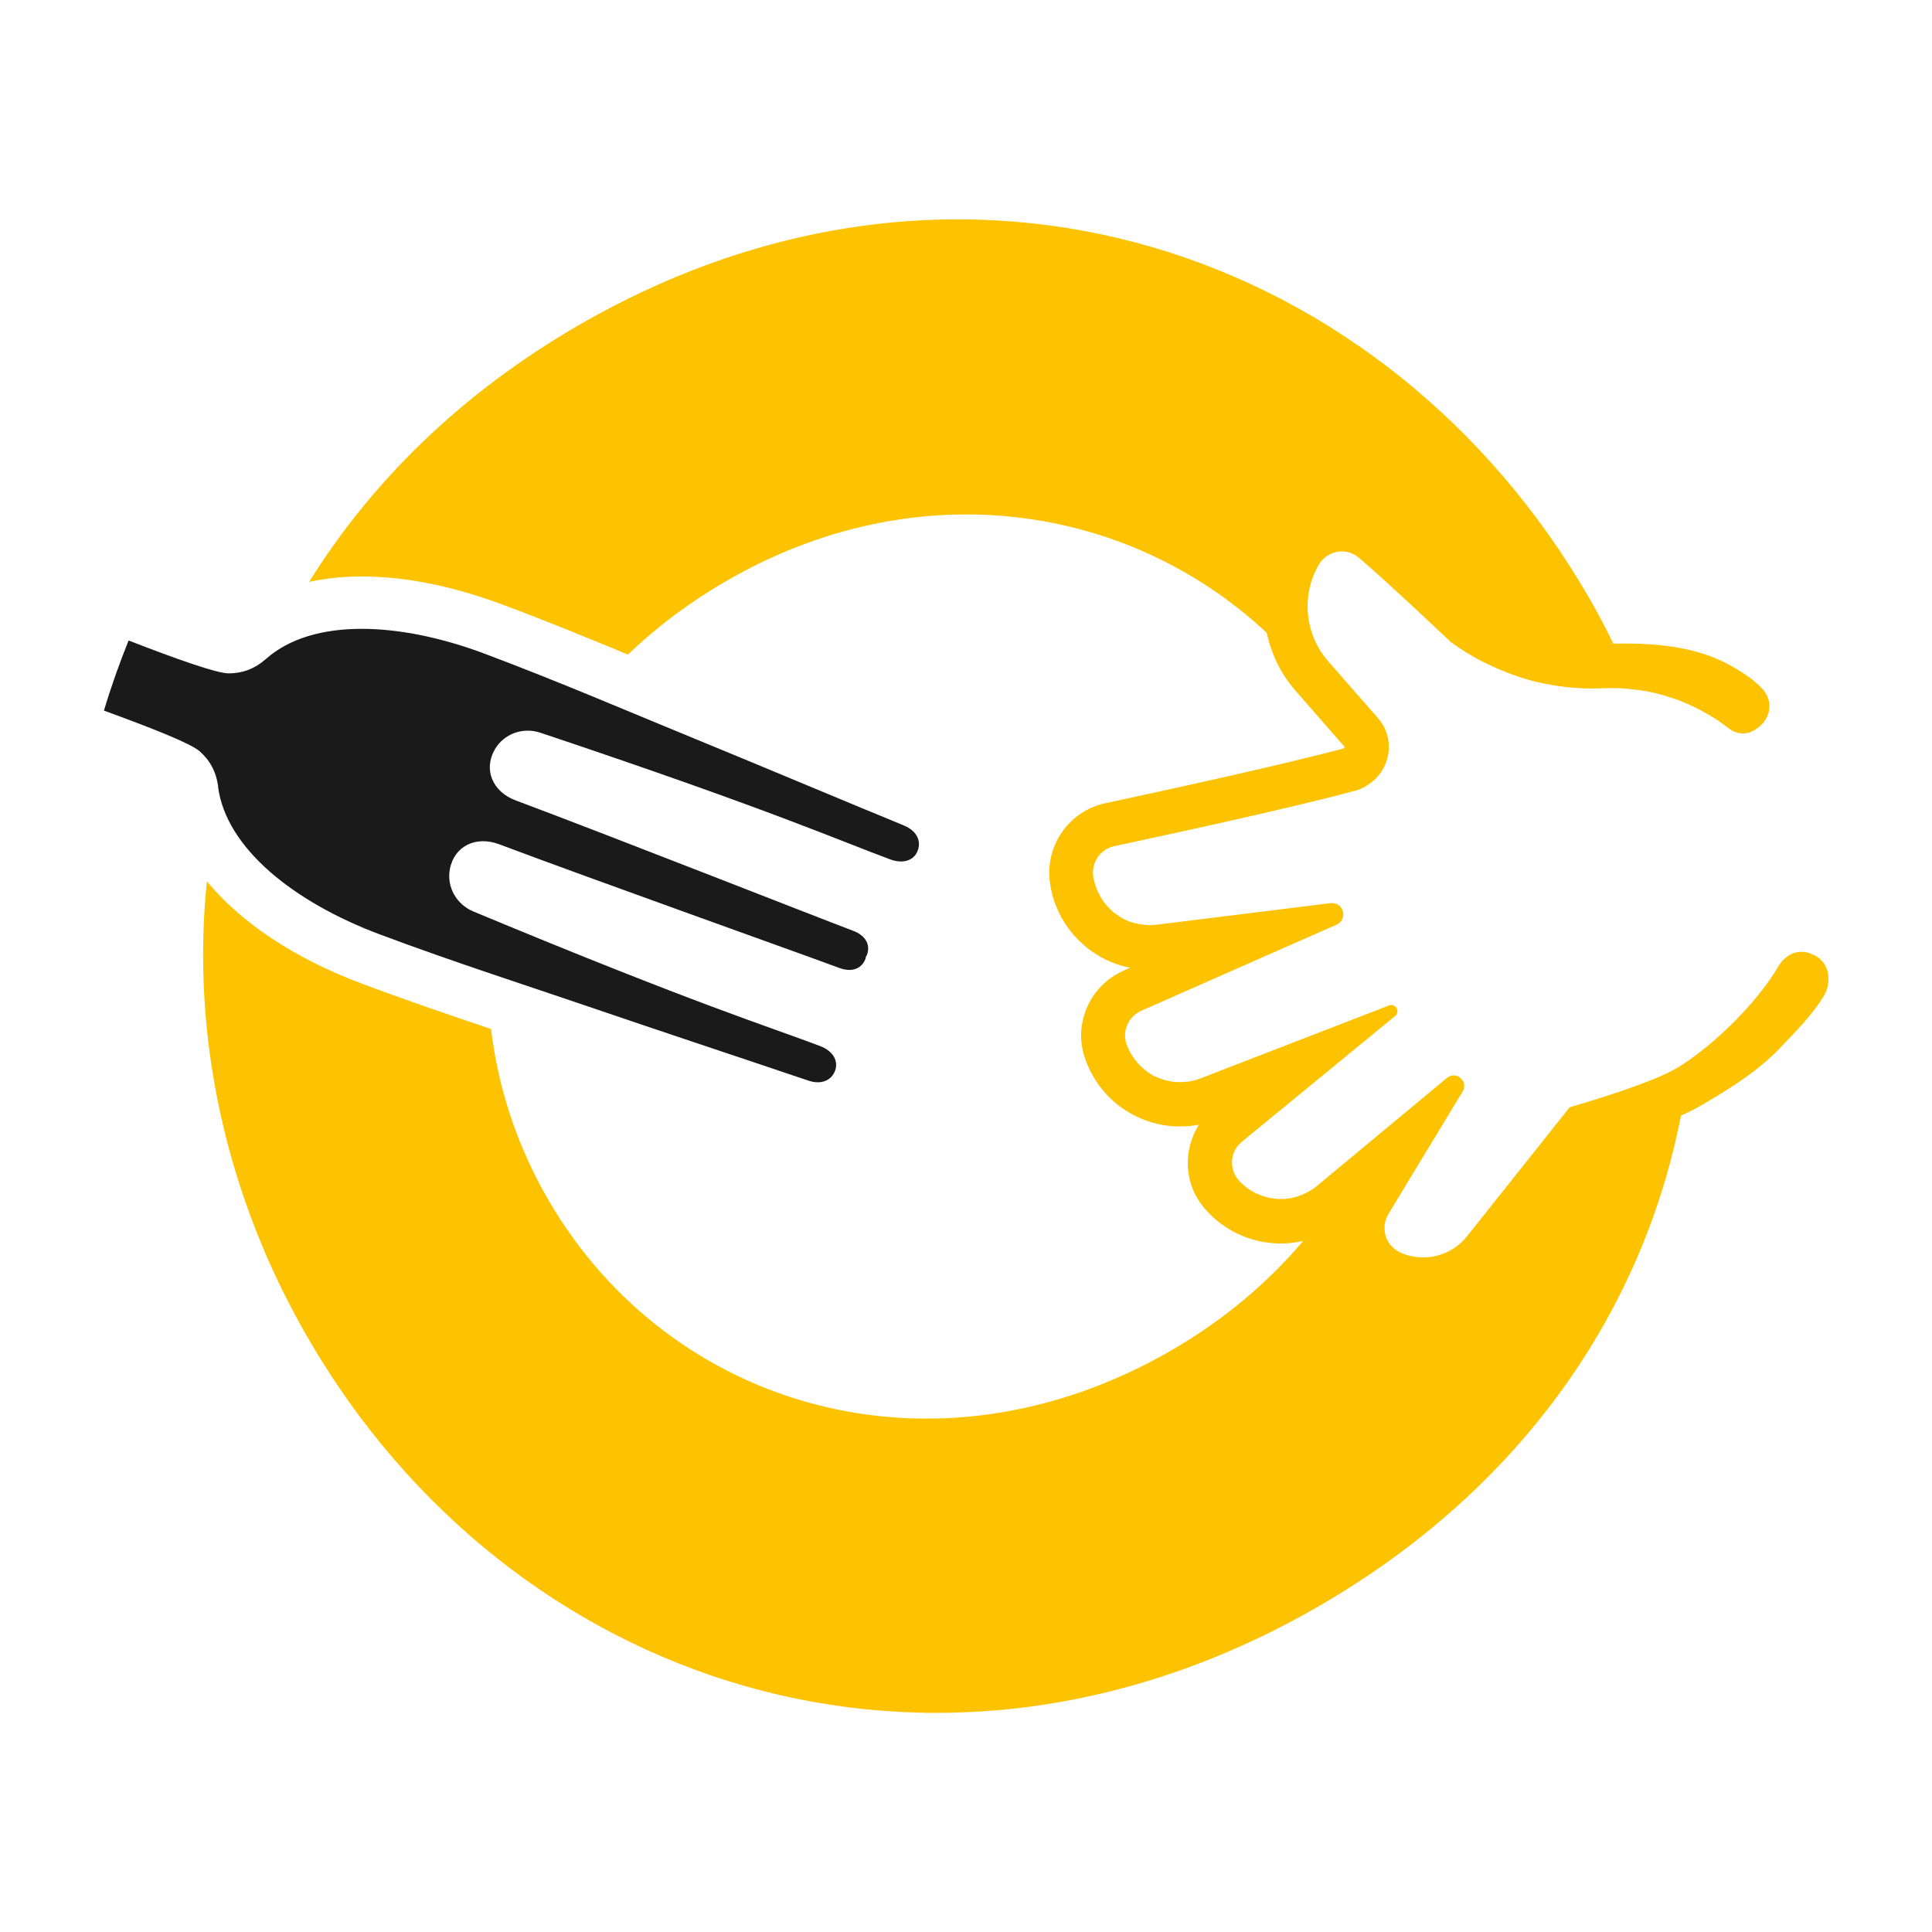
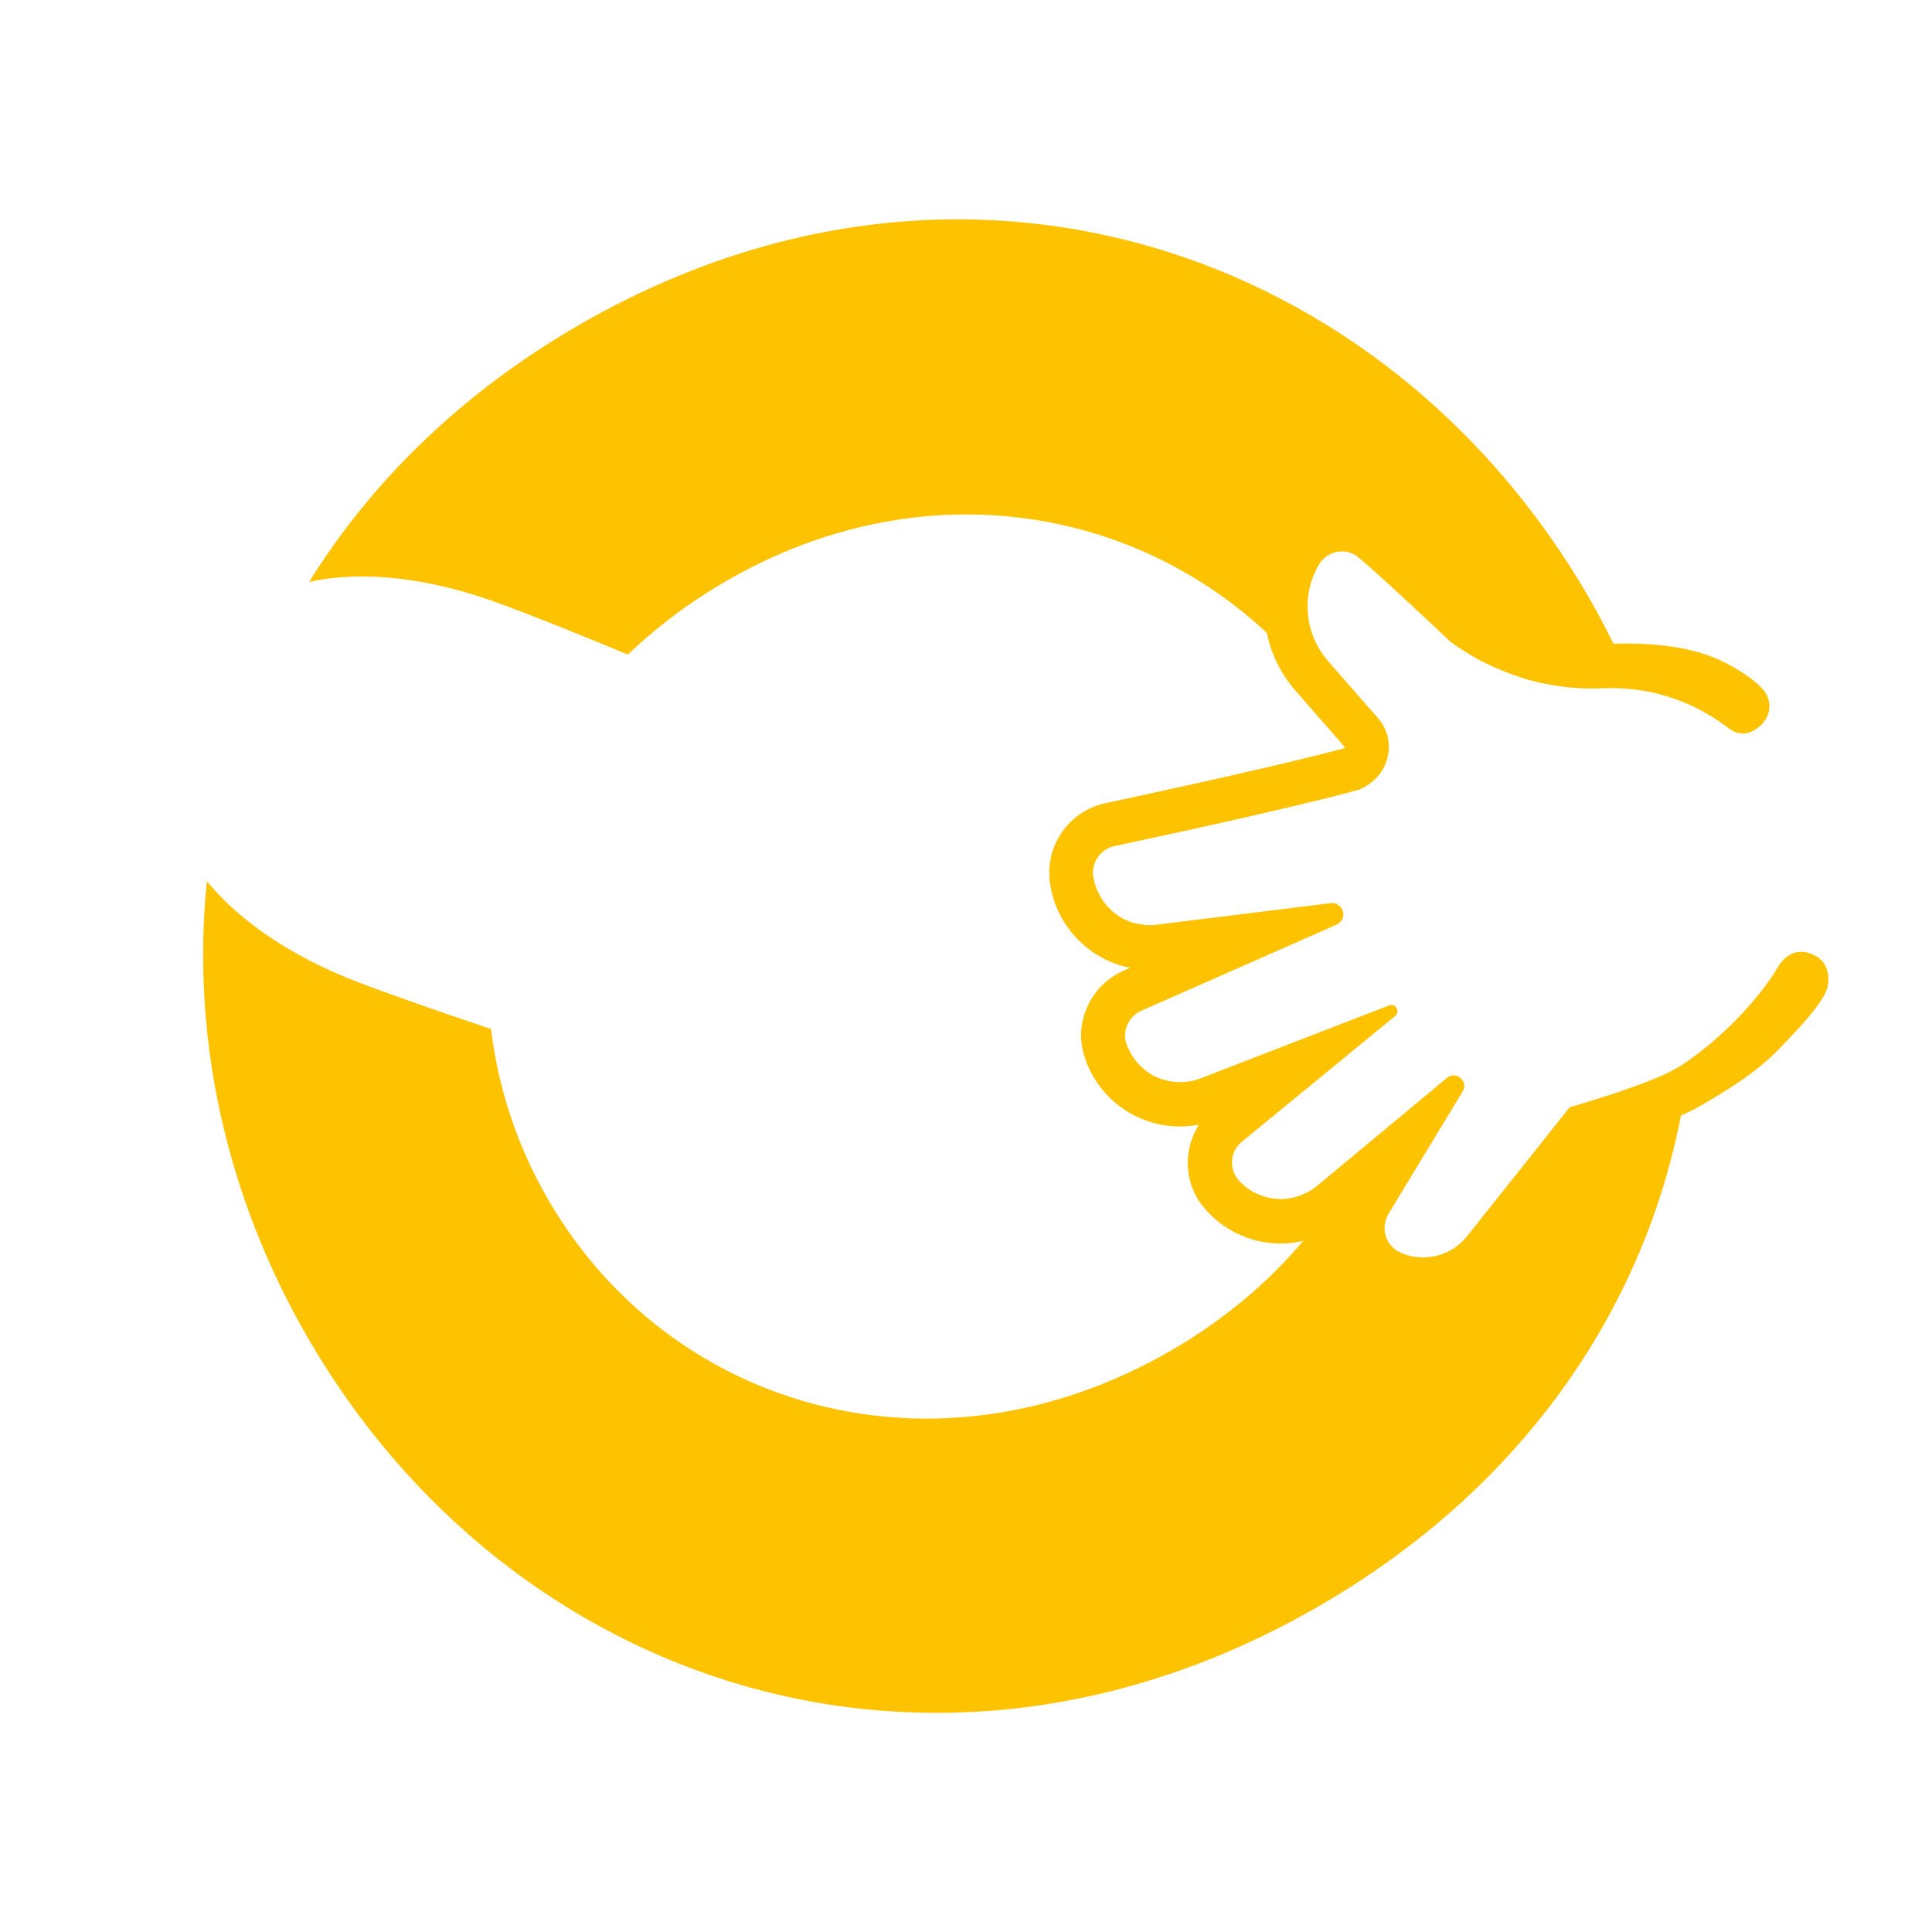
<svg xmlns="http://www.w3.org/2000/svg" id="Vrstva_2" viewBox="0 0 192 192">
  <defs>
    <style>.cls-1{fill:none;}.cls-2{fill:#fdc300;}.cls-3{fill:#1a1a1a;}</style>
  </defs>
  <g id="Vrstva_1-2">
-     <path class="cls-1" d="m113.39,105.97c-.16-.15-.3-.32-.44-.49.14.17.28.34.44.49Z" />
-     <path class="cls-1" d="m114.14,106.58c-.17-.11-.33-.24-.48-.37.16.13.32.25.48.37Z" />
-     <path class="cls-1" d="m114.64,106.9c.08.04.17.06.24.1-.15-.07-.29-.14-.43-.22.07.04.12.09.19.12Z" />
-     <path class="cls-1" d="m115.94,107.37c-.14-.04-.28-.08-.42-.12.14.05.28.09.42.12Z" />
+     <path class="cls-1" d="m114.64,106.9c.08.04.17.06.24.1-.15-.07-.29-.14-.43-.22.07.04.12.09.19.12" />
    <path class="cls-1" d="m117.04,107.53c-.14,0-.28-.03-.43-.04.14.02.28.04.43.04Z" />
    <path class="cls-1" d="m112.75,105.24c-.19-.27-.37-.55-.52-.86.15.31.32.59.52.86Z" />
    <path class="cls-1" d="m112.55,91.68c-.23-.07-.45-.16-.67-.26.22.1.44.19.67.26Z" />
    <path class="cls-1" d="m111.59,91.3s.05.02.07.03c-.09-.05-.18-.11-.27-.17.07.04.13.1.2.14Z" />
    <path class="cls-1" d="m113.53,91.89c-.23-.03-.46-.07-.68-.12.22.06.45.1.68.12Z" />
    <path class="cls-1" d="m110.67,90.66c-.11-.09-.2-.18-.3-.28.1.09.2.19.3.28Z" />
    <path class="cls-1" d="m114.83,91.91c-.34.04-.67.04-1,.01.33.02.66.02,1-.01Z" />
    <path class="cls-1" d="m109.18,88.76c-.06-.11-.12-.22-.17-.34.05.12.11.23.17.34Z" />
-     <path class="cls-1" d="m109.84,89.81c-.09-.11-.17-.22-.25-.34.08.12.17.23.25.34Z" />
-     <path class="cls-3" d="m21.67,78.2c.81,6.11,7.55,11.46,16.05,14.65,7.44,2.79,15.01,5.21,22.52,7.78,5.21,1.78,10.44,3.51,15.67,5.27,1.5.5,2.99,1.02,4.49,1.51,1.2.39,2.23-.02,2.59-1.01.37-1.01-.26-1.98-1.48-2.44-5.1-1.94-12.11-4.07-34.47-13.38-1.68-.7-2.67-2.44-2.33-4.22.44-2.29,2.6-3.32,4.89-2.46,9.41,3.54,29.85,10.82,33.8,12.29,1.23.46,2.22.11,2.61-.9.03-.07.02-.14.04-.21.03-.07.09-.11.11-.19.37-1.01-.15-1.93-1.38-2.39-3.94-1.49-24.13-9.44-33.54-12.96-2.28-.85-3.23-3.05-2.06-5.07.91-1.57,2.81-2.23,4.53-1.65,22.98,7.69,29.65,10.7,34.77,12.59,1.23.45,2.34.14,2.72-.87.38-.99-.13-1.97-1.29-2.47-1.45-.61-2.92-1.21-4.38-1.81-5.09-2.11-10.17-4.25-15.26-6.34-7.35-3.01-14.65-6.16-22.09-8.95-8.5-3.19-17.09-3.58-21.72.49-1.17,1.03-2.36,1.45-3.72,1.46-1.18,0-5.18-1.41-9.96-3.27-.92,2.29-1.75,4.62-2.45,6.97,4.75,1.73,8.63,3.26,9.51,4.04,1.02.9,1.64,2,1.85,3.55Z" />
    <path class="cls-2" d="m179.89,94.74c-1.66-.56-2.76.56-3.23,1.41-.05.09-.11.18-.16.26-.03.06-.08.12-.11.18-1.96,3.12-5.5,6.65-8.53,8.76-.43.3-.86.59-1.27.82-.55.32-1.26.66-2.06.99-.27.11-.54.22-.83.33-.85.33-1.75.66-2.64.96-.29.1-.59.2-.87.29-.57.19-1.12.36-1.62.52-1.5.47-2.58.78-2.58.78l-10.19,12.81c-1.52,1.92-4.12,2.62-6.4,1.73l-.1-.04c-.15-.06-.28-.14-.42-.22-.07-.04-.14-.09-.21-.14-.08-.06-.16-.13-.24-.2-.06-.06-.12-.11-.17-.17-.07-.08-.13-.16-.19-.24-.05-.07-.09-.13-.13-.2-.05-.09-.09-.18-.13-.27-.03-.07-.06-.14-.09-.22-.03-.1-.05-.2-.07-.3-.02-.07-.04-.15-.04-.22-.01-.11-.01-.21-.01-.32,0-.07,0-.15,0-.22.01-.12.04-.24.06-.36.01-.06.02-.13.04-.19.05-.18.13-.35.22-.52,0,0,0,0,0-.01l7.46-12.31c.08-.14.11-.28.13-.41,0-.05,0-.09,0-.13,0-.09,0-.17-.03-.26-.01-.05-.03-.09-.06-.13-.03-.07-.07-.14-.12-.2-.03-.04-.06-.07-.1-.11-.06-.06-.12-.1-.18-.15-.03-.02-.05-.04-.07-.06-.02,0-.04-.01-.06-.02-.04-.02-.07-.03-.11-.04-.07-.02-.13-.04-.2-.05-.04,0-.08,0-.12,0-.07,0-.15.01-.22.03-.04,0-.07.01-.11.03-.11.04-.22.1-.32.18l-13.01,10.81c-.27.22-.55.39-.84.55-.09.05-.18.09-.27.13-.21.1-.43.19-.66.27-.1.03-.19.06-.29.09-.27.07-.54.13-.81.16-.04,0-.09.02-.13.02-.32.03-.63.03-.95,0-.09,0-.17-.02-.26-.03-.23-.03-.46-.07-.69-.13-.1-.03-.2-.05-.29-.08-.24-.08-.48-.17-.71-.28-.06-.03-.13-.05-.19-.08-.3-.16-.59-.34-.87-.55-.03-.02-.05-.05-.08-.07-.24-.2-.47-.41-.68-.65-.71-.83-.83-1.98-.38-2.91,0-.02.01-.04.02-.05.06-.12.14-.23.22-.34.03-.04.05-.08.08-.11.11-.14.24-.27.39-.39l15.25-12.51c.09-.07.14-.15.17-.24.01-.02.02-.05.02-.07.02-.07.03-.14.02-.21,0-.02,0-.03,0-.05-.02-.08-.05-.16-.1-.24-.01-.02-.03-.03-.04-.05-.04-.05-.09-.1-.15-.14-.01,0-.02-.02-.03-.03,0,0-.02,0-.03,0-.05-.02-.1-.03-.15-.04-.03,0-.05-.01-.08-.01-.08,0-.16,0-.25.04l-18.76,7.26s0,0,0,0c-.37.14-.74.24-1.12.3-.12.02-.25.02-.37.03-.25.02-.51.04-.76.03-.14,0-.28-.03-.43-.04-.23-.03-.46-.06-.68-.12-.14-.04-.28-.08-.42-.12-.21-.07-.42-.16-.63-.25-.08-.04-.17-.06-.24-.1-.07-.04-.12-.08-.19-.12-.1-.06-.21-.13-.31-.2-.17-.11-.33-.24-.48-.37-.09-.08-.18-.15-.27-.24-.16-.15-.3-.32-.44-.49-.07-.08-.14-.16-.2-.25-.19-.27-.37-.55-.52-.86l-.15-.32c-.16-.34-.25-.69-.26-1.04-.02-.35.04-.7.16-1.02.23-.65.72-1.21,1.4-1.53l19.48-8.59c.13-.06.24-.14.33-.23.03-.03.05-.06.07-.09.05-.07.1-.13.14-.21.02-.04.03-.07.05-.11.03-.08.04-.15.05-.23,0-.03.01-.07.01-.1,0-.23-.06-.46-.18-.65-.02-.03-.04-.05-.06-.08-.05-.06-.1-.12-.17-.18-.03-.03-.06-.05-.1-.07-.03-.02-.05-.04-.08-.06-.04-.02-.1-.03-.15-.05-.04-.01-.07-.03-.11-.04-.12-.03-.26-.04-.4-.03l-17.42,2.16c-.34.04-.67.04-1,.01-.1,0-.2-.02-.3-.04-.23-.03-.46-.07-.68-.12-.1-.03-.21-.05-.31-.08-.23-.07-.45-.16-.67-.26-.07-.03-.15-.06-.22-.1-.02-.01-.05-.02-.07-.03-.07-.04-.13-.1-.2-.14-.25-.15-.49-.31-.72-.49-.11-.09-.2-.18-.3-.28-.19-.18-.36-.37-.53-.57-.09-.11-.17-.22-.25-.34-.15-.23-.28-.47-.4-.72-.06-.11-.12-.22-.17-.34-.15-.38-.27-.77-.34-1.18l-.02-.1c-.06-.35-.04-.7.04-1.03.04-.16.09-.32.16-.47.13-.3.32-.58.56-.82.35-.35.81-.61,1.33-.72,1.66-.36,4.03-.87,6.69-1.45,2.66-.58,5.6-1.24,8.41-1.89,2.25-.52,4.42-1.04,6.3-1.51.94-.24,1.8-.46,2.56-.67h.05c.6-.18,1.11-.48,1.56-.83,1.91-1.5,2.37-4.39.62-6.39l-.09-.1h0s-4.85-5.54-4.85-5.54c-2.33-2.67-2.71-6.53-.93-9.59.1-.17.21-.32.34-.46.04-.05.09-.08.13-.12.09-.09.18-.17.28-.24.06-.04.12-.07.18-.11.09-.06.19-.11.29-.16.07-.03.13-.05.2-.08.1-.04.2-.06.3-.09.07-.02.14-.03.21-.04.11-.01.21-.02.32-.02.07,0,.14,0,.21,0,.11,0,.22.03.34.05.06.01.13.02.19.04.13.04.26.09.39.15.04.02.08.03.11.05.16.08.32.19.46.31,0,0,.01,0,.02.01,2.89,2.46,9.15,8.4,9.15,8.4.51.37,1.04.72,1.57,1.05.17.11.35.2.53.31.28.16.55.33.84.48.09.05.19.09.29.14.18.09.36.18.54.26.38.18.77.36,1.16.52.19.08.37.16.56.23.45.18.91.34,1.37.49.12.04.23.08.35.12.58.18,1.16.33,1.75.46.16.04.32.06.48.09.44.09.88.17,1.33.23.2.03.41.05.61.08.43.05.85.08,1.28.11.19.01.38.02.57.03.6.02,1.21.02,1.82-.01,0,0,0,0,0,0,.56-.03,1.12-.02,1.68,0,.14,0,.29.01.43.02.36.02.72.06,1.08.11.14.02.29.02.43.04.05,0,.1.01.15.02.54.08,1.08.19,1.62.32.14.03.27.07.41.11.46.12.91.26,1.36.42.08.03.16.05.25.08.51.19,1.01.4,1.51.63.12.06.24.12.37.18.35.17.69.36,1.04.56.21.12.42.24.62.36.31.19.61.4.91.61.19.13.37.26.55.4.06.05.12.08.18.13.7.55,1.64.67,2.41.23,1.72-.91,2.18-2.88.82-4.27-1.06-1.09-2.56-1.94-3.38-2.38-3.33-1.77-7.49-2.1-11.33-2-.78-1.57-1.59-3.14-2.49-4.68-19.97-34.45-62.06-49.16-100.4-26.94-11.68,6.77-20.56,15.56-26.73,25.48,5.39-1.18,12.04-.44,19.3,2.28,4.17,1.56,8.31,3.25,12.38,4.94,2.83-2.71,6.08-5.17,9.76-7.3,18.97-10.99,40.05-7.64,53.73,5.14.44,2.07,1.37,4.05,2.83,5.72l4.94,5.65-.06.02-.09.1c-6.06,1.64-18.54,4.34-23.65,5.44-3.67.78-6.08,4.3-5.5,8.01l.02.14c.48,3.04,2.42,5.75,5.17,7.22.88.47,1.81.8,2.77.98l-.71.31c-2.2,1.02-3.67,2.93-4.08,5.31-.26,1.48.04,3.01.69,4.36l.07.15c.93,1.93,2.42,3.48,4.31,4.48,2.02,1.08,4.33,1.41,6.55.99-.6.95-.98,2.04-1.08,3.18-.17,1.89.42,3.71,1.64,5.14.81.95,1.79,1.73,2.89,2.32,2.17,1.15,4.62,1.44,6.91.91-3.5,4.14-7.85,7.83-13.07,10.86-23.57,13.66-49.95,5.76-61.96-14.96-3.1-5.35-4.98-11.11-5.68-16.96-4.28-1.44-8.61-2.92-12.89-4.53-6.67-2.5-11.97-6.05-15.35-10.15-1.57,15.31,1.81,31.2,10.08,45.45,19.97,34.45,62.17,48.76,100.51,26.54,20.29-11.76,32.17-29.5,35.9-48.7.65-.29,1.26-.59,1.77-.88,2.28-1.33,5.66-3.28,8.1-5.87,1.14-1.21,3.4-3.42,4.45-5.37.53-.99.69-3.25-1.45-3.98Z" />
    <circle class="cls-1" cx="96" cy="96" r="96" />
  </g>
</svg>